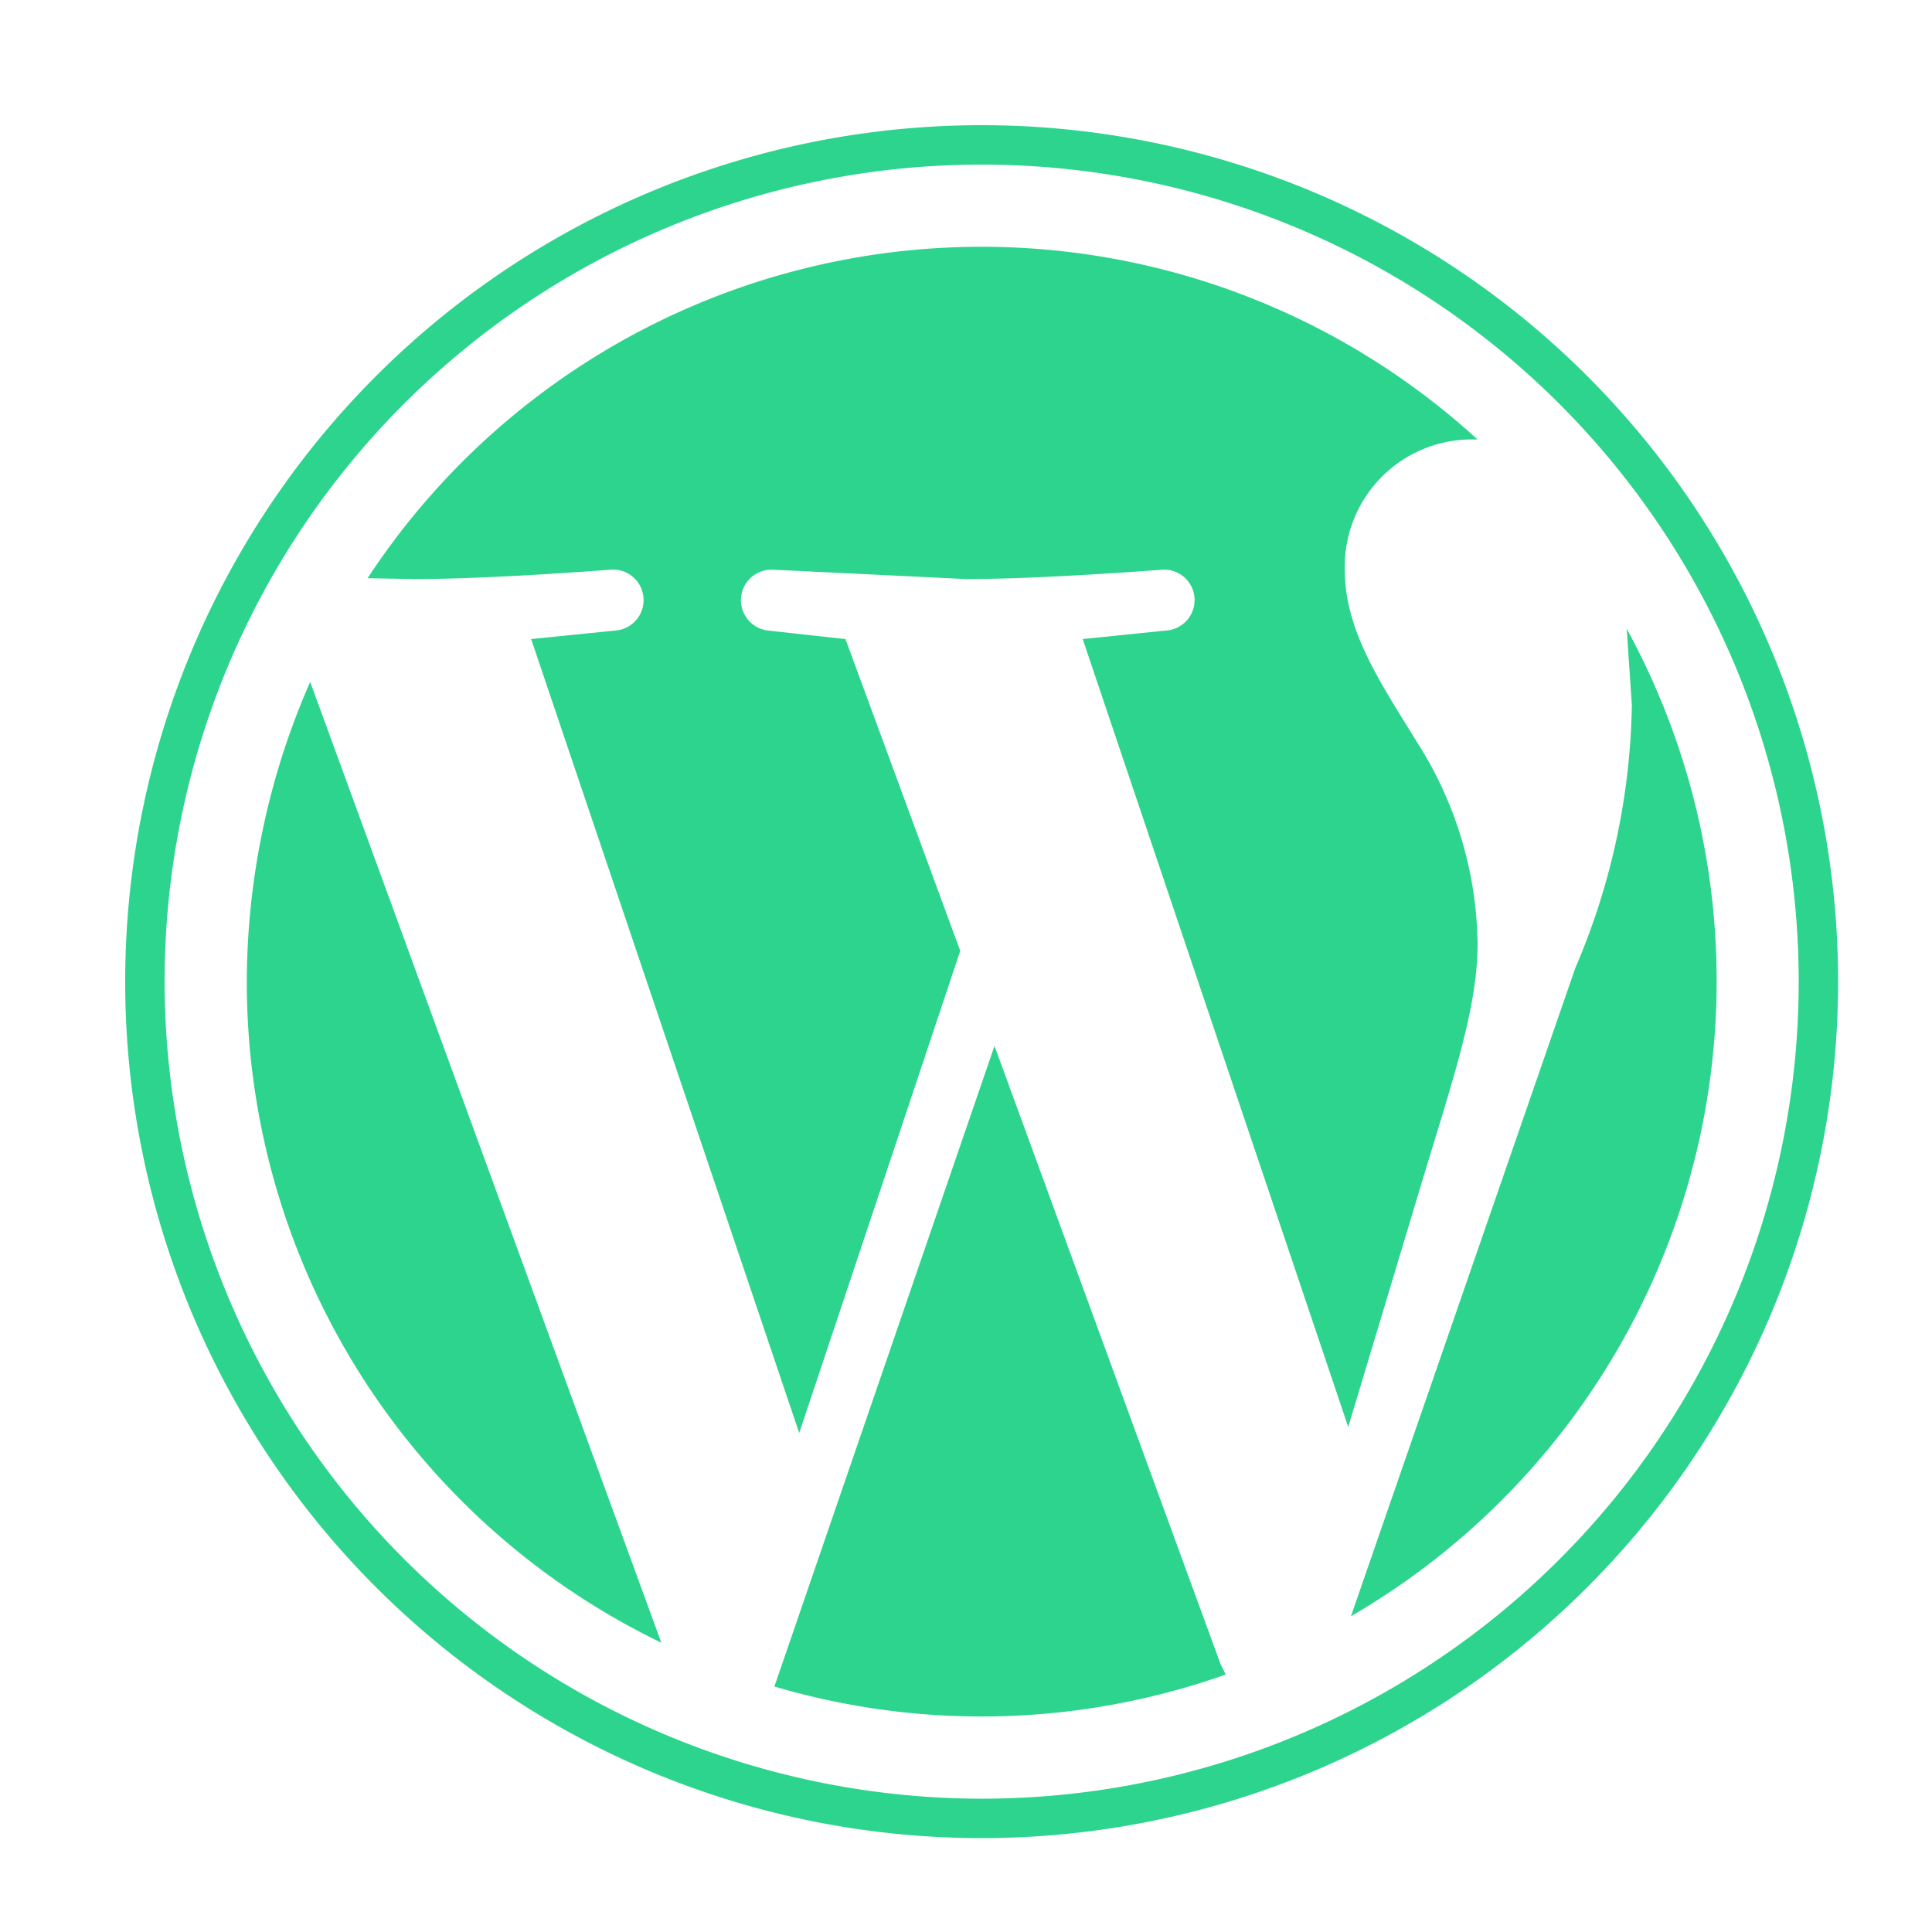
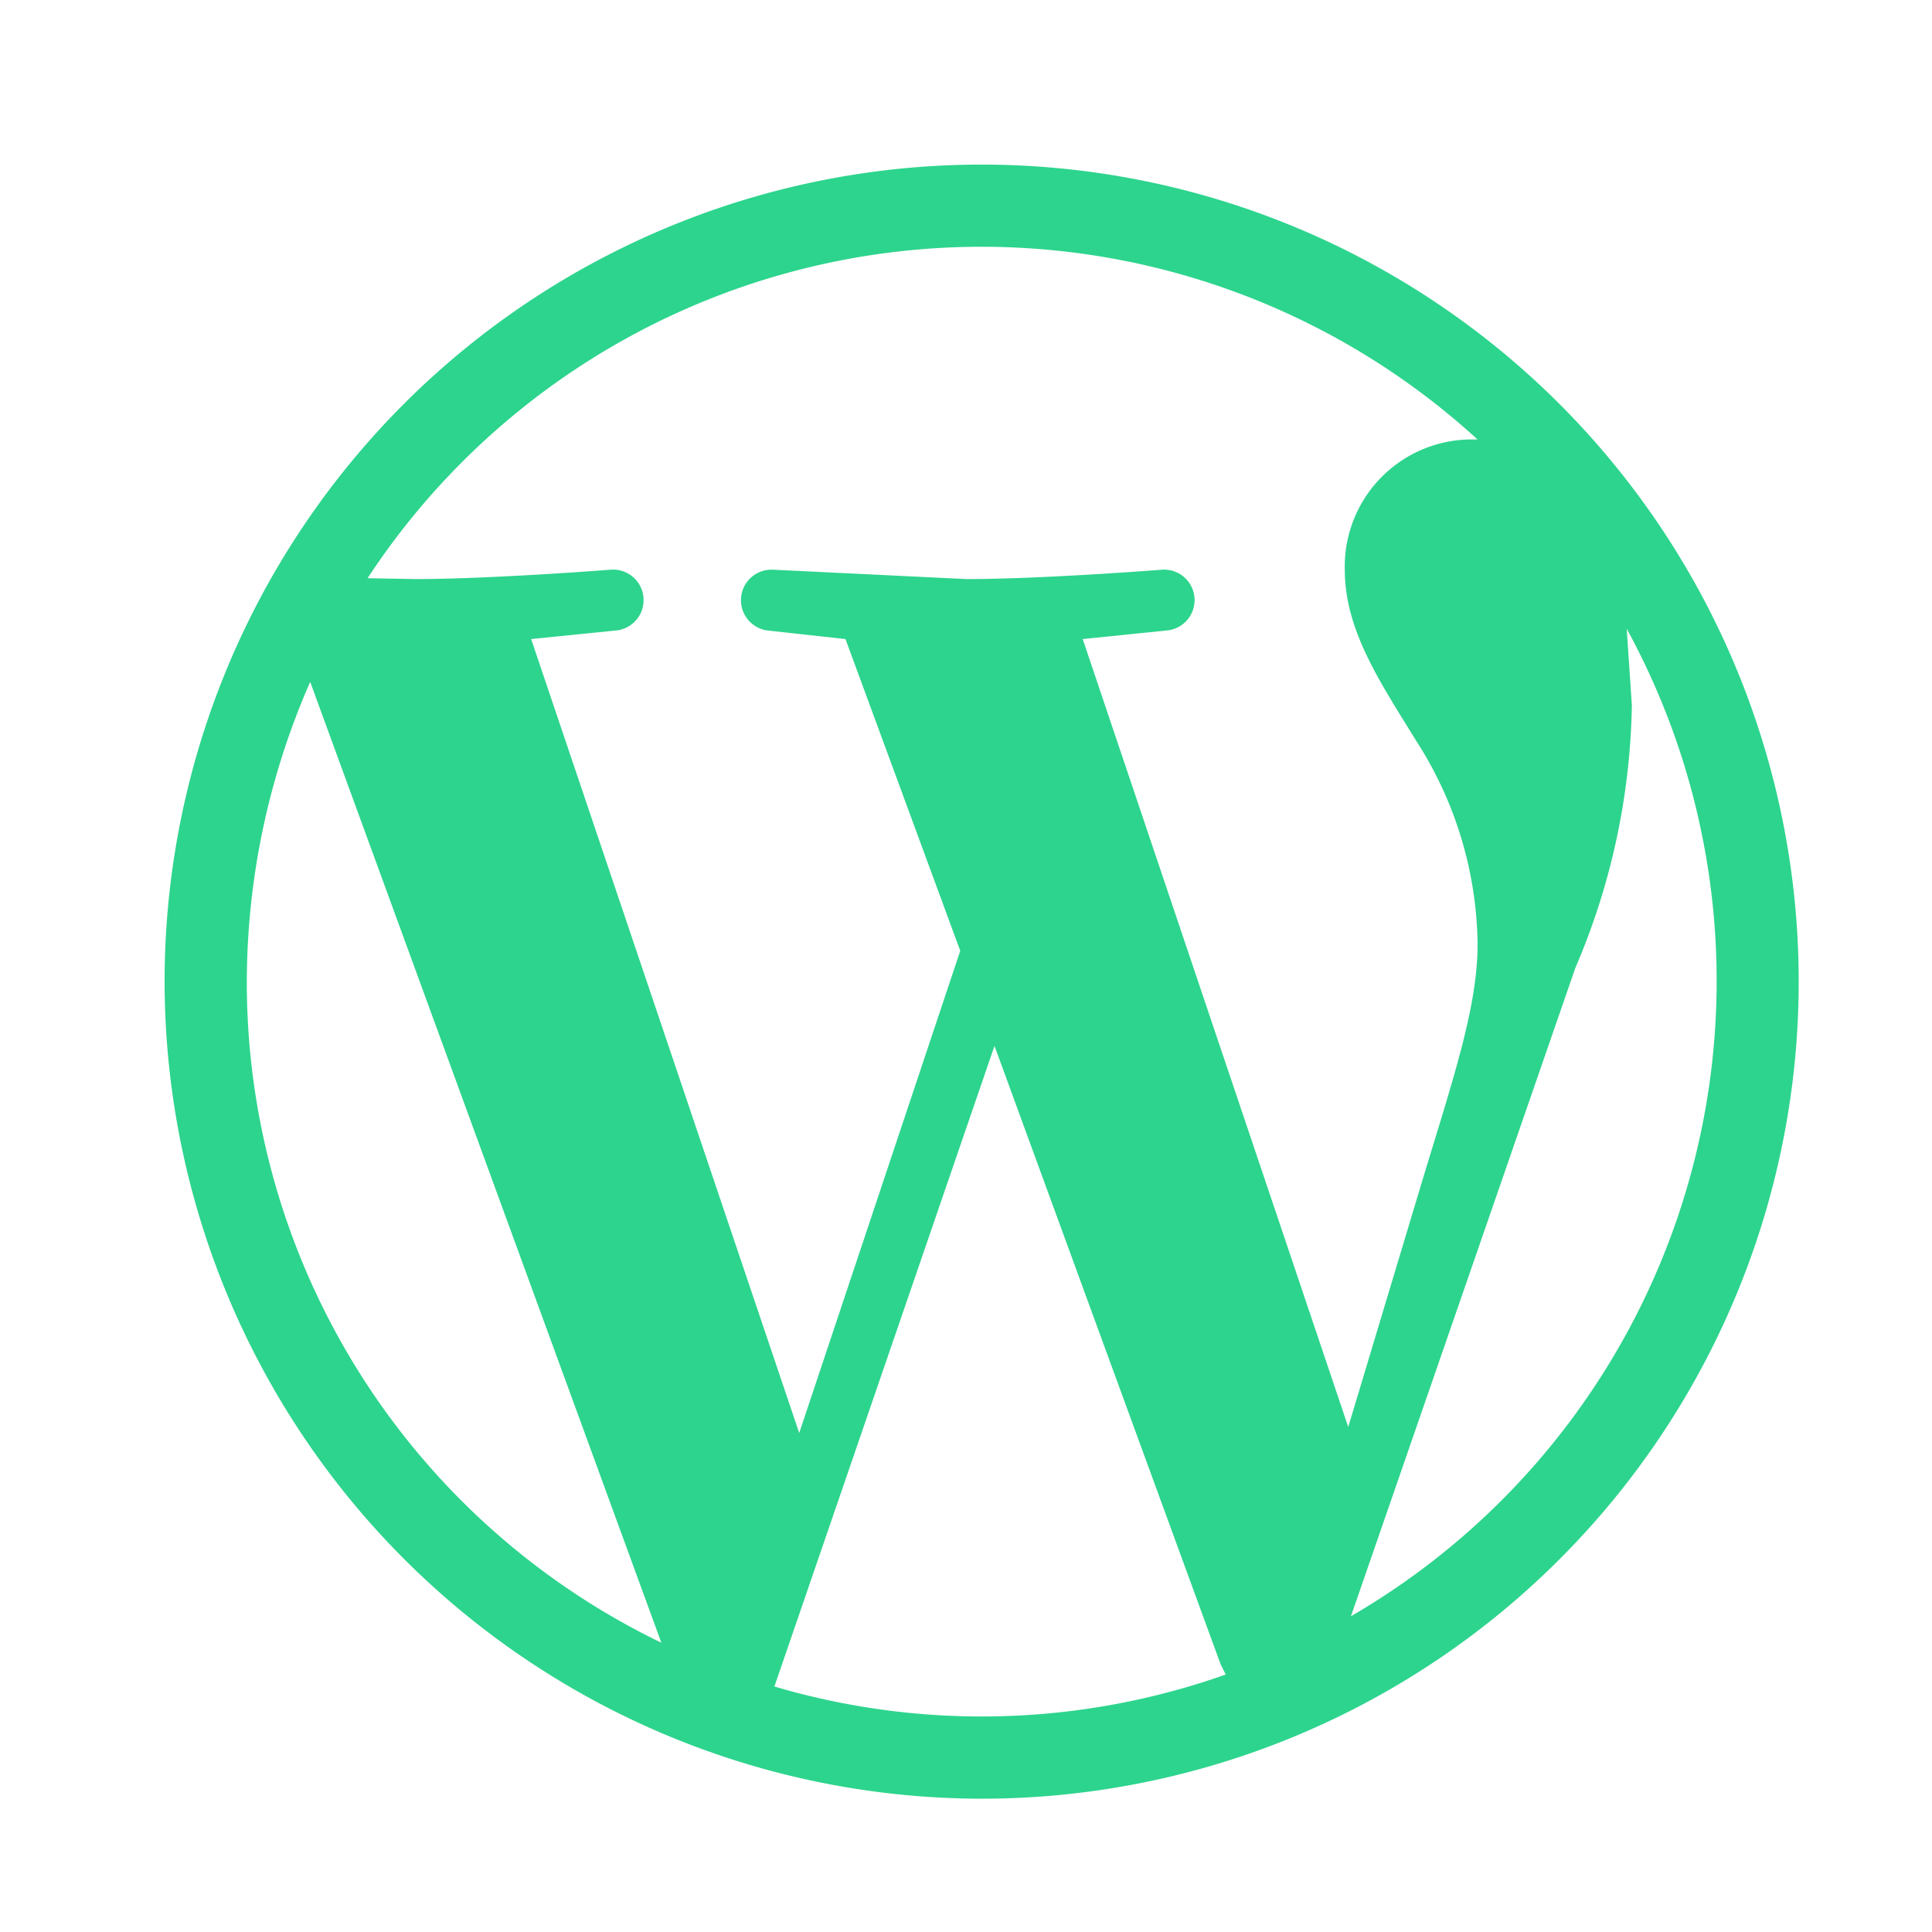
<svg xmlns="http://www.w3.org/2000/svg" width="61.73" height="61.73" viewBox="0 0 61.73 61.73">
  <g id="MDI_wordpress" data-name="MDI / wordpress" transform="translate(-1009 -412)">
    <g id="Boundary" transform="translate(1009 412)" fill="#2dd48d" stroke="rgba(0,0,0,0)" stroke-width="1" opacity="0">
-       <rect width="61.73" height="61.73" stroke="none" />
-       <rect x="0.5" y="0.5" width="60.73" height="60.73" fill="none" />
-     </g>
-     <path id="Path_wordpress" data-name="Path / wordpress" d="M5.886,29.365a23.931,23.931,0,0,1,2.025-9.578l11.22,30.7A23.433,23.433,0,0,1,5.886,29.365m39.324-1.177c0,2-.794,4.324-1.779,7.58l-2.353,7.826L32.594,18.419l2.682-.274a.974.974,0,0,0-.137-1.943s-3.8.3-6.267.3l-6.184-.3a.976.976,0,0,0-.164,1.943l2.49.274,3.667,9.961L23.536,43.786,14.971,18.419l2.709-.274a.975.975,0,0,0-.164-1.943s-3.8.3-6.267.3l-1.505-.027a23.468,23.468,0,0,1,35.465-4.433h-.3A4.06,4.06,0,0,0,40.968,16.2c0,1.943,1.122,3.585,2.3,5.5a12.225,12.225,0,0,1,1.943,6.486M29.775,31.417,37,51.175l.164.328a23.361,23.361,0,0,1-14.421.383l7.033-20.469m20.2-13.327a23.473,23.473,0,0,1-8.812,31.552l7.17-20.715a22.144,22.144,0,0,0,1.806-8.4l-.164-2.435M29.365,2A27.365,27.365,0,1,1,2,29.365,27.365,27.365,0,0,1,29.365,2m0,53.471A26.106,26.106,0,1,0,3.259,29.365,26.137,26.137,0,0,0,29.365,55.471Z" transform="translate(1011 414)" fill="#2dd48d" />
+       </g>
+     <path id="Path_wordpress" data-name="Path / wordpress" d="M5.886,29.365a23.931,23.931,0,0,1,2.025-9.578l11.22,30.7A23.433,23.433,0,0,1,5.886,29.365m39.324-1.177c0,2-.794,4.324-1.779,7.58l-2.353,7.826L32.594,18.419l2.682-.274a.974.974,0,0,0-.137-1.943s-3.8.3-6.267.3l-6.184-.3a.976.976,0,0,0-.164,1.943l2.49.274,3.667,9.961L23.536,43.786,14.971,18.419l2.709-.274a.975.975,0,0,0-.164-1.943s-3.8.3-6.267.3l-1.505-.027a23.468,23.468,0,0,1,35.465-4.433h-.3A4.06,4.06,0,0,0,40.968,16.2c0,1.943,1.122,3.585,2.3,5.5a12.225,12.225,0,0,1,1.943,6.486M29.775,31.417,37,51.175l.164.328a23.361,23.361,0,0,1-14.421.383l7.033-20.469m20.2-13.327a23.473,23.473,0,0,1-8.812,31.552l7.17-20.715a22.144,22.144,0,0,0,1.806-8.4l-.164-2.435M29.365,2m0,53.471A26.106,26.106,0,1,0,3.259,29.365,26.137,26.137,0,0,0,29.365,55.471Z" transform="translate(1011 414)" fill="#2dd48d" />
  </g>
</svg>